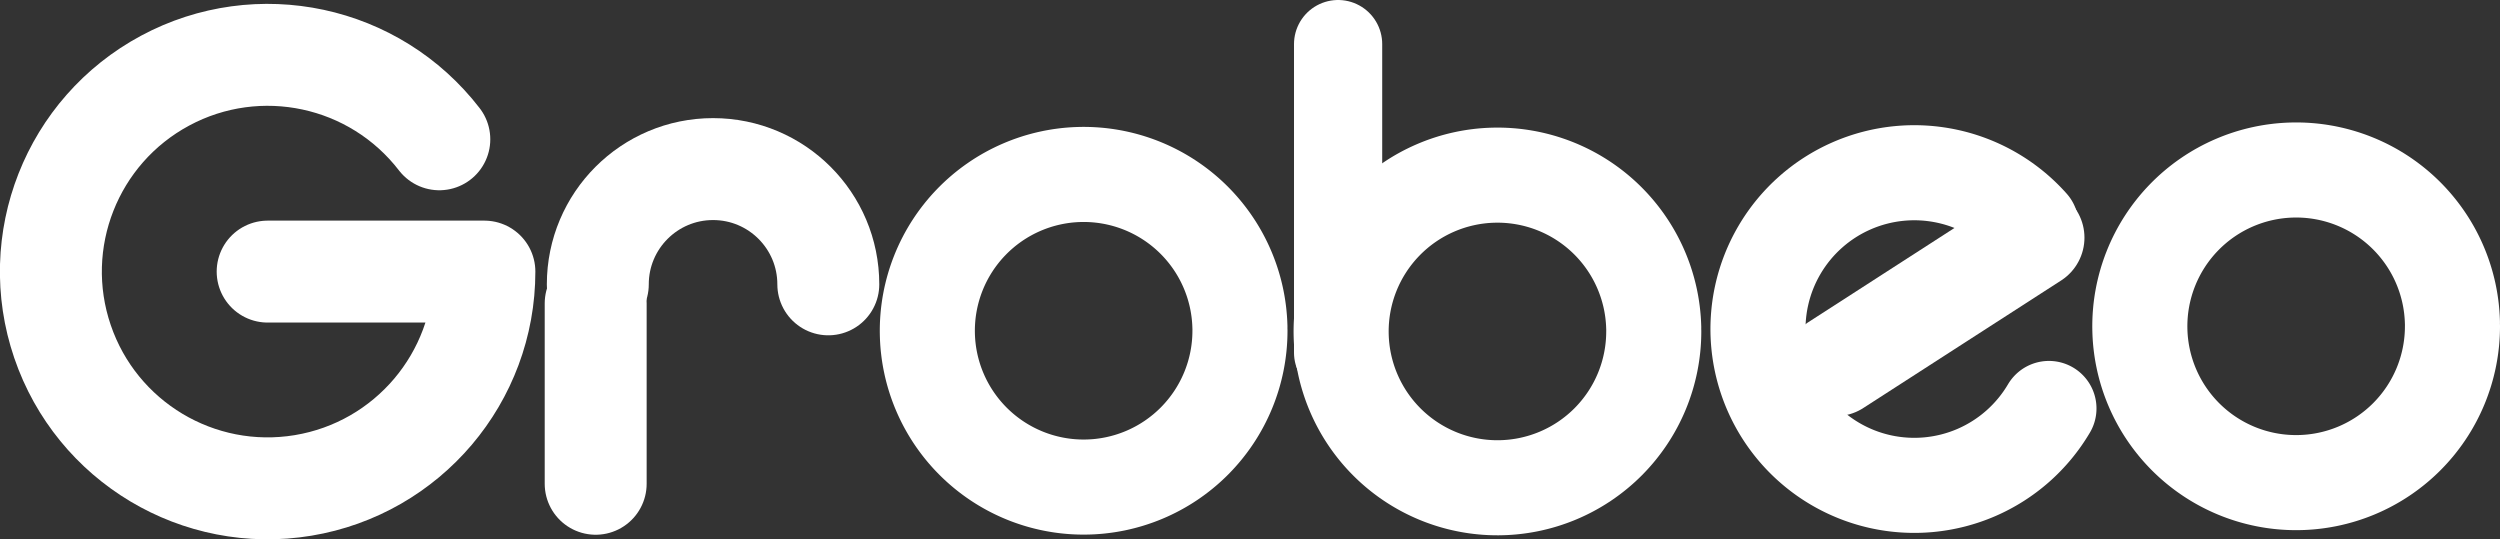
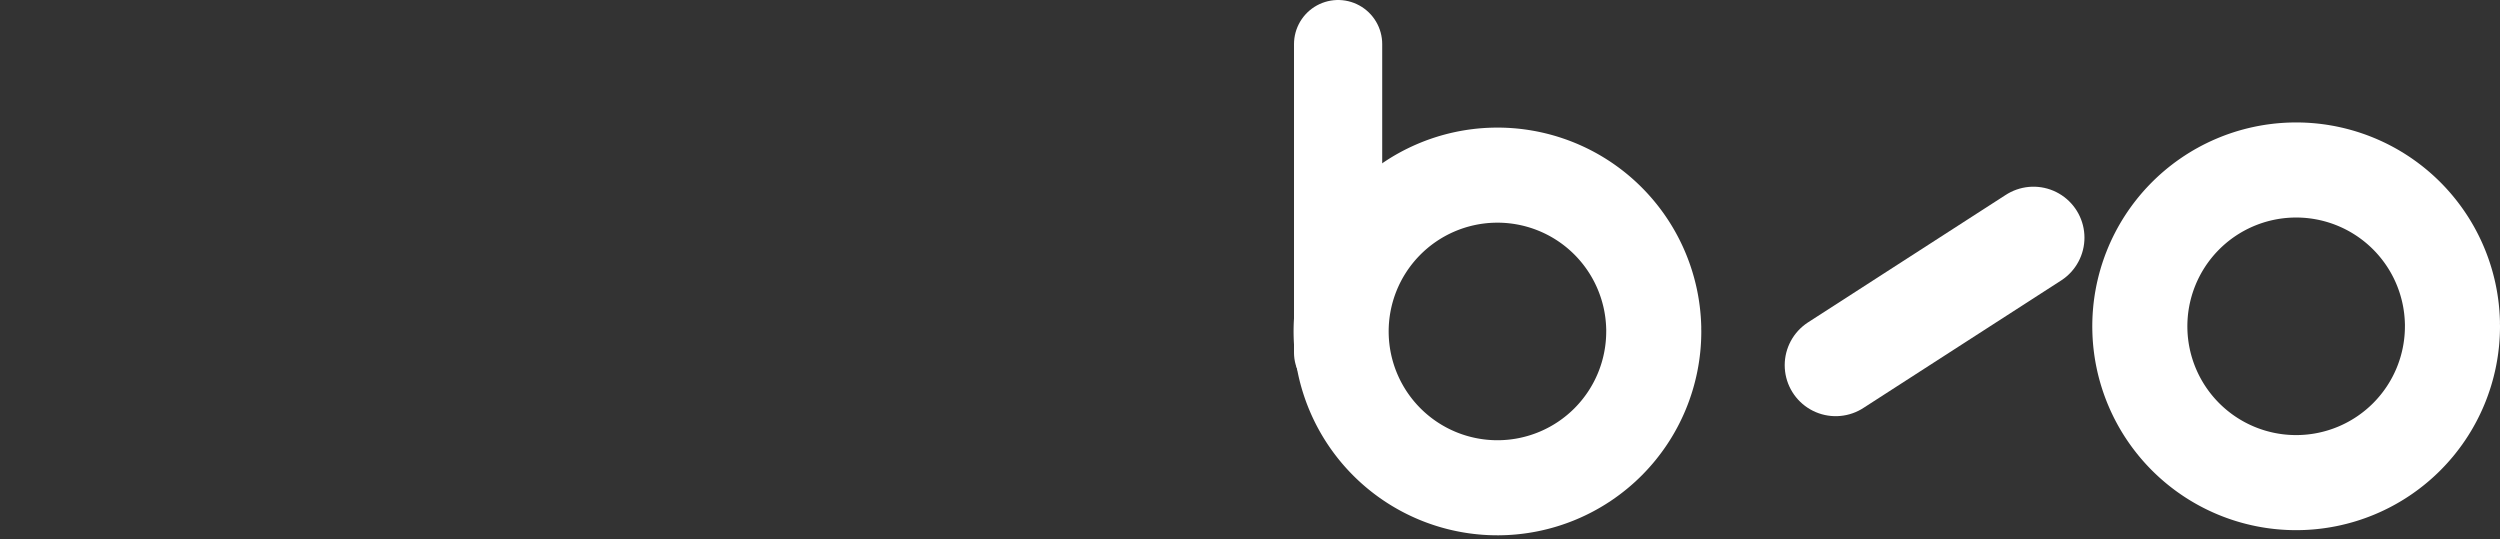
<svg xmlns="http://www.w3.org/2000/svg" xmlns:ns1="http://sodipodi.sourceforge.net/DTD/sodipodi-0.dtd" xmlns:ns2="http://www.inkscape.org/namespaces/inkscape" width="162.235mm" height="34.997mm" viewBox="0 0 162.235 34.997" version="1.1" id="svg5953">
  <rect x="0" y="0" width="162.235" height="34.997" fill="#333333" stroke="none" />
  <ns1:namedview id="namedview5955" pagecolor="#ffffff" bordercolor="#000000" borderopacity="0.25" ns2:showpageshadow="2" ns2:pageopacity="0.0" ns2:pagecheckerboard="0" ns2:deskcolor="#d1d1d1" ns2:document-units="mm" showgrid="false" />
  <defs id="defs5950" />
  <g ns2:label="Layer 1" ns2:groupmode="layer" id="layer1" transform="translate(-22.315,-19.072)">
    <g id="g7699" style="fill:none;stroke:#ffffff;stroke-opacity:1">
-       <path id="path15692" style="fill:none;stroke:#ffffff;stroke-width:6.615;stroke-linecap:round;stroke-linejoin:round;stroke-dasharray:none;stroke-opacity:1" d="m 39.684,36.697 h 14.065 c 0,6.881 -4.978,12.751 -11.767,13.876 -6.788,1.124 -13.393,-2.828 -15.612,-9.341 -2.219,-6.513 0.601,-13.675 6.664,-16.929 6.063,-3.253 13.59,-1.642 17.79,3.808" ns1:nodetypes="ccsssc" />
-       <path style="fill:none;fill-opacity:1;stroke:#ffffff;stroke-width:6.17;stroke-linecap:round;stroke-linejoin:round;stroke-dasharray:none;stroke-opacity:1" id="path15753" ns1:type="arc" ns1:cx="92.63681" ns1:cy="40.536453" ns1:rx="10.144043" ns1:ry="10.144043" ns1:start="0" ns1:end="6.2576266" ns1:arc-type="arc" d="M 102.781,40.536 A 10.144,10.144 0 0 1 92.702,50.68 10.144,10.144 0 0 1 82.494,40.666 a 10.144,10.144 0 0 1 9.949,-10.272 10.144,10.144 0 0 1 10.335,9.883" ns1:open="true" />
      <path style="fill:none;fill-opacity:1;stroke:#ffffff;stroke-width:6.17;stroke-linecap:round;stroke-linejoin:round;stroke-dasharray:none;stroke-opacity:1" id="path15753-2" ns1:type="arc" ns1:cx="119.48964" ns1:cy="40.580818" ns1:rx="10.144043" ns1:ry="10.144043" ns1:start="0" ns1:end="6.2576266" ns1:arc-type="arc" d="m 129.634,40.581 a 10.144,10.144 0 0 1 -10.079,10.144 10.144,10.144 0 0 1 -10.208,-10.014 10.144,10.144 0 0 1 9.949,-10.272 10.144,10.144 0 0 1 10.335,9.883" ns1:open="true" />
      <path style="fill:none;fill-opacity:1;stroke:#ffffff;stroke-width:5.724;stroke-linecap:round;stroke-linejoin:round;stroke-dasharray:none;stroke-opacity:1" d="M 109.15,21.934 V 41.958" id="path18688" />
-       <path id="path18695" style="fill:none;stroke:#ffffff;stroke-width:6.615;stroke-linecap:round;stroke-linejoin:round;stroke-dasharray:none;stroke-opacity:1" d="m 61.109,37.524 c -10e-7,-4.131 3.349,-7.479 7.479,-7.479 4.131,0 7.479,3.349 7.479,7.479" ns1:nodetypes="csc" />
-       <path style="fill:none;fill-opacity:1;stroke:#ffffff;stroke-width:6.615;stroke-linecap:round;stroke-linejoin:round;stroke-dasharray:none;stroke-opacity:1" d="m 60.971,38.762 v 11.704" id="path18698" />
-       <path style="fill:none;fill-opacity:1;stroke:#ffffff;stroke-width:6.17;stroke-linecap:round;stroke-linejoin:round;stroke-dasharray:none;stroke-opacity:1" id="path15753-8" ns1:type="arc" ns1:cx="146.5417" ns1:cy="40.425163" ns1:rx="10.144043" ns1:ry="10.144043" ns1:start="0.5329496" ns1:end="5.5566026" ns1:arc-type="arc" d="m 155.279,45.579 a 10.144,10.144 0 0 1 -10.932,4.75 10.144,10.144 0 0 1 -7.902,-8.923 10.144,10.144 0 0 1 6.037,-10.277 10.144,10.144 0 0 1 11.641,2.558" ns1:open="true" />
      <path style="fill:none;fill-opacity:1;stroke:#ffffff;stroke-width:6.615;stroke-linecap:round;stroke-linejoin:round;stroke-dasharray:none;stroke-opacity:1" d="m 141.439,42.771 12.837,-8.276" id="path18724" />
      <path style="fill:none;fill-opacity:1;stroke:#ffffff;stroke-width:6.17;stroke-linecap:round;stroke-linejoin:round;stroke-dasharray:none;stroke-opacity:1" id="path15753-6" ns1:type="arc" ns1:cx="171.32141" ns1:cy="40.246895" ns1:rx="10.144043" ns1:ry="10.144043" ns1:start="0" ns1:end="6.2576266" ns1:arc-type="arc" d="m 181.465,40.247 a 10.144,10.144 0 0 1 -10.079,10.144 10.144,10.144 0 0 1 -10.208,-10.014 10.144,10.144 0 0 1 9.949,-10.272 10.144,10.144 0 0 1 10.335,9.883" ns1:open="true" ns2:export-filename="path15753-6.svg" ns2:export-xdpi="96" ns2:export-ydpi="96" />
    </g>
  </g>
</svg>